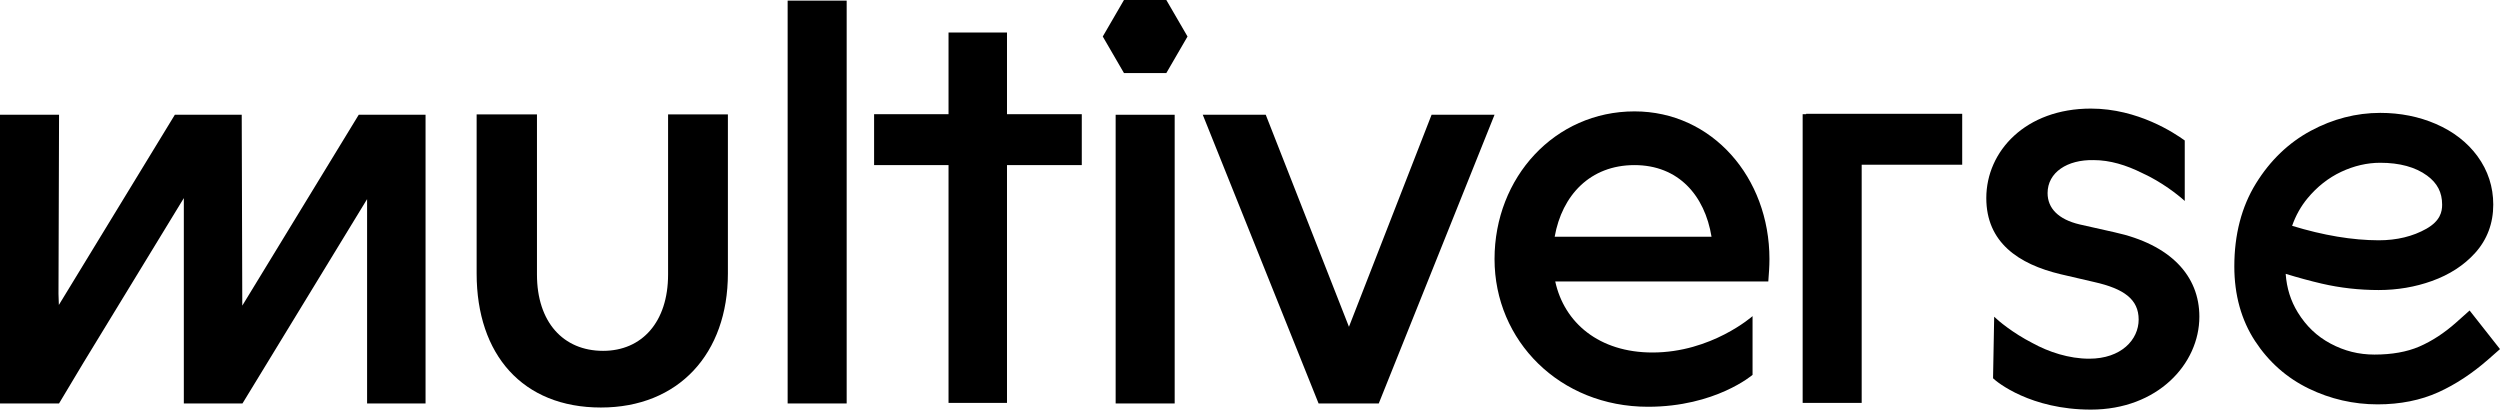
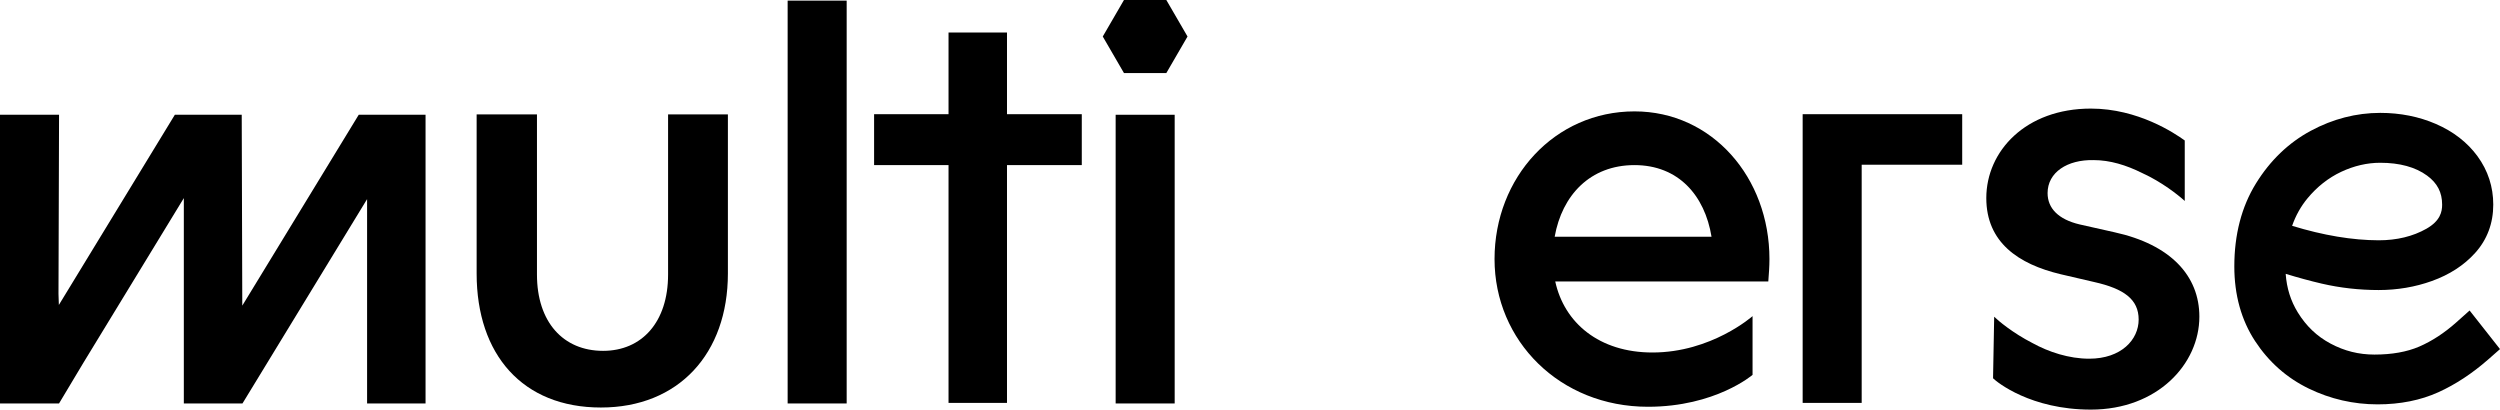
<svg xmlns="http://www.w3.org/2000/svg" width="177" height="29" viewBox="0 0 177 29">
  <path d="M47.3 19.44C47.3 22.796 45.451 24.84 42.699 24.84C39.87 24.84 38.017 22.796 38.017 19.44V8.101H33.746V19.364C33.746 25.111 37.001 28.852 42.544 28.852C48.047 28.852 51.535 25.035 51.535 19.364V8.101H47.3V19.44Z" />
  <path d="M59.944 0.044H55.765V28.565H59.944V0.044Z" />
  <path d="M83.167 8.125H78.988V28.565H83.167V8.125Z" />
-   <path d="M101.356 8.125L95.506 23.137L89.615 8.125H85.156L93.356 28.565H97.616L105.813 8.125H101.356Z" />
  <path d="M149.706 16.444L147.238 15.889C145.726 15.532 144.969 14.741 144.969 13.671C144.969 12.204 146.362 11.294 148.232 11.335C149.386 11.335 150.541 11.691 151.655 12.246C153.048 12.879 154.201 13.791 154.68 14.228V9.946C153.964 9.431 151.377 7.688 148.033 7.688C143.417 7.688 140.63 10.699 140.63 14.025C140.63 17.155 142.899 18.7 145.885 19.413L148.272 19.968C150.382 20.443 151.417 21.196 151.417 22.623C151.417 24.049 150.183 25.396 147.914 25.396C146.481 25.396 145.047 24.921 143.894 24.286C142.501 23.572 141.466 22.701 141.188 22.424L141.108 26.782C141.385 27.059 143.775 29 148.033 29C152.77 29 155.715 25.752 155.715 22.424C155.717 19.533 153.686 17.315 149.706 16.444Z" />
  <path d="M115.724 7.886C110.073 7.886 105.813 12.561 105.813 18.343C105.813 24.127 110.43 28.799 116.678 28.799C121.456 28.799 124.081 26.541 124.081 26.541V22.382C124.081 22.382 121.176 24.957 116.996 24.957C113.216 24.957 110.748 22.857 110.111 19.926H125.196C125.236 19.411 125.277 18.856 125.277 18.341C125.277 12.561 121.216 7.886 115.724 7.886ZM110.071 16.76C110.589 13.829 112.58 11.689 115.722 11.689C118.826 11.689 120.697 13.829 121.176 16.76H110.071Z" />
  <path d="M79.577 0L78.076 2.585L79.577 5.172H82.576L84.077 2.585L82.576 0H79.577Z" />
  <path d="M26.058 8.125H25.405V8.129L25.398 8.125L17.154 21.639C17.148 19.394 17.114 8.125 17.114 8.125H13.039H12.385V8.129L12.379 8.125L4.167 21.591L4.141 20.801L4.181 8.125H0V28.565H4.179C4.436 28.128 5.076 27.063 5.899 25.693L13.015 14.025V28.565H17.154C17.156 28.563 17.156 28.561 17.158 28.559L17.167 28.565L25.99 14.099V28.565H30.129V8.125H26.058Z" />
  <path d="M174.848 21.983L173.894 22.834C173.056 23.579 172.176 24.153 171.277 24.541C170.41 24.914 169.345 25.104 168.113 25.104C166.998 25.104 165.98 24.849 165.003 24.326C164.038 23.811 163.281 23.089 162.685 22.122C162.181 21.302 161.899 20.405 161.826 19.387C162.723 19.662 163.58 19.894 164.386 20.082C165.688 20.384 167.043 20.535 168.41 20.535C169.727 20.535 170.997 20.32 172.18 19.894C173.423 19.449 174.451 18.782 175.236 17.912C176.09 16.967 176.523 15.813 176.523 14.485C176.523 13.227 176.148 12.075 175.406 11.06C174.691 10.081 173.699 9.311 172.456 8.773C171.26 8.256 169.937 7.992 168.521 7.992C166.822 7.992 165.17 8.418 163.608 9.258C162.034 10.104 160.724 11.362 159.717 12.995C158.703 14.637 158.19 16.612 158.19 18.862C158.19 20.88 158.684 22.659 159.659 24.148C160.626 25.626 161.907 26.759 163.468 27.514C164.994 28.253 166.631 28.629 168.336 28.629C169.931 28.629 171.379 28.34 172.641 27.768C173.851 27.219 175.032 26.442 176.152 25.461L177 24.716L174.848 21.983ZM162.282 15.988C162.537 15.262 162.899 14.612 163.364 14.05C164.046 13.223 164.852 12.59 165.758 12.164C166.665 11.74 167.594 11.524 168.518 11.524C169.901 11.524 171.016 11.831 171.837 12.432C172.564 12.966 172.903 13.62 172.903 14.489C172.903 14.99 172.776 15.633 171.79 16.195C170.834 16.737 169.695 17.013 168.41 17.013C166.555 17.009 164.498 16.667 162.282 15.988Z" />
  <path d="M71.295 2.302H67.156V8.085H61.886V11.689H67.156V28.525H71.295V11.689H76.59V8.085H71.295V2.302Z" />
-   <path d="M127.874 8.085H127.628V28.525H131.807V11.662H138.924V8.057H127.874V8.085Z" />
+   <path d="M127.874 8.085H127.628V28.525H131.807V11.662H138.924V8.057V8.085Z" />
</svg>